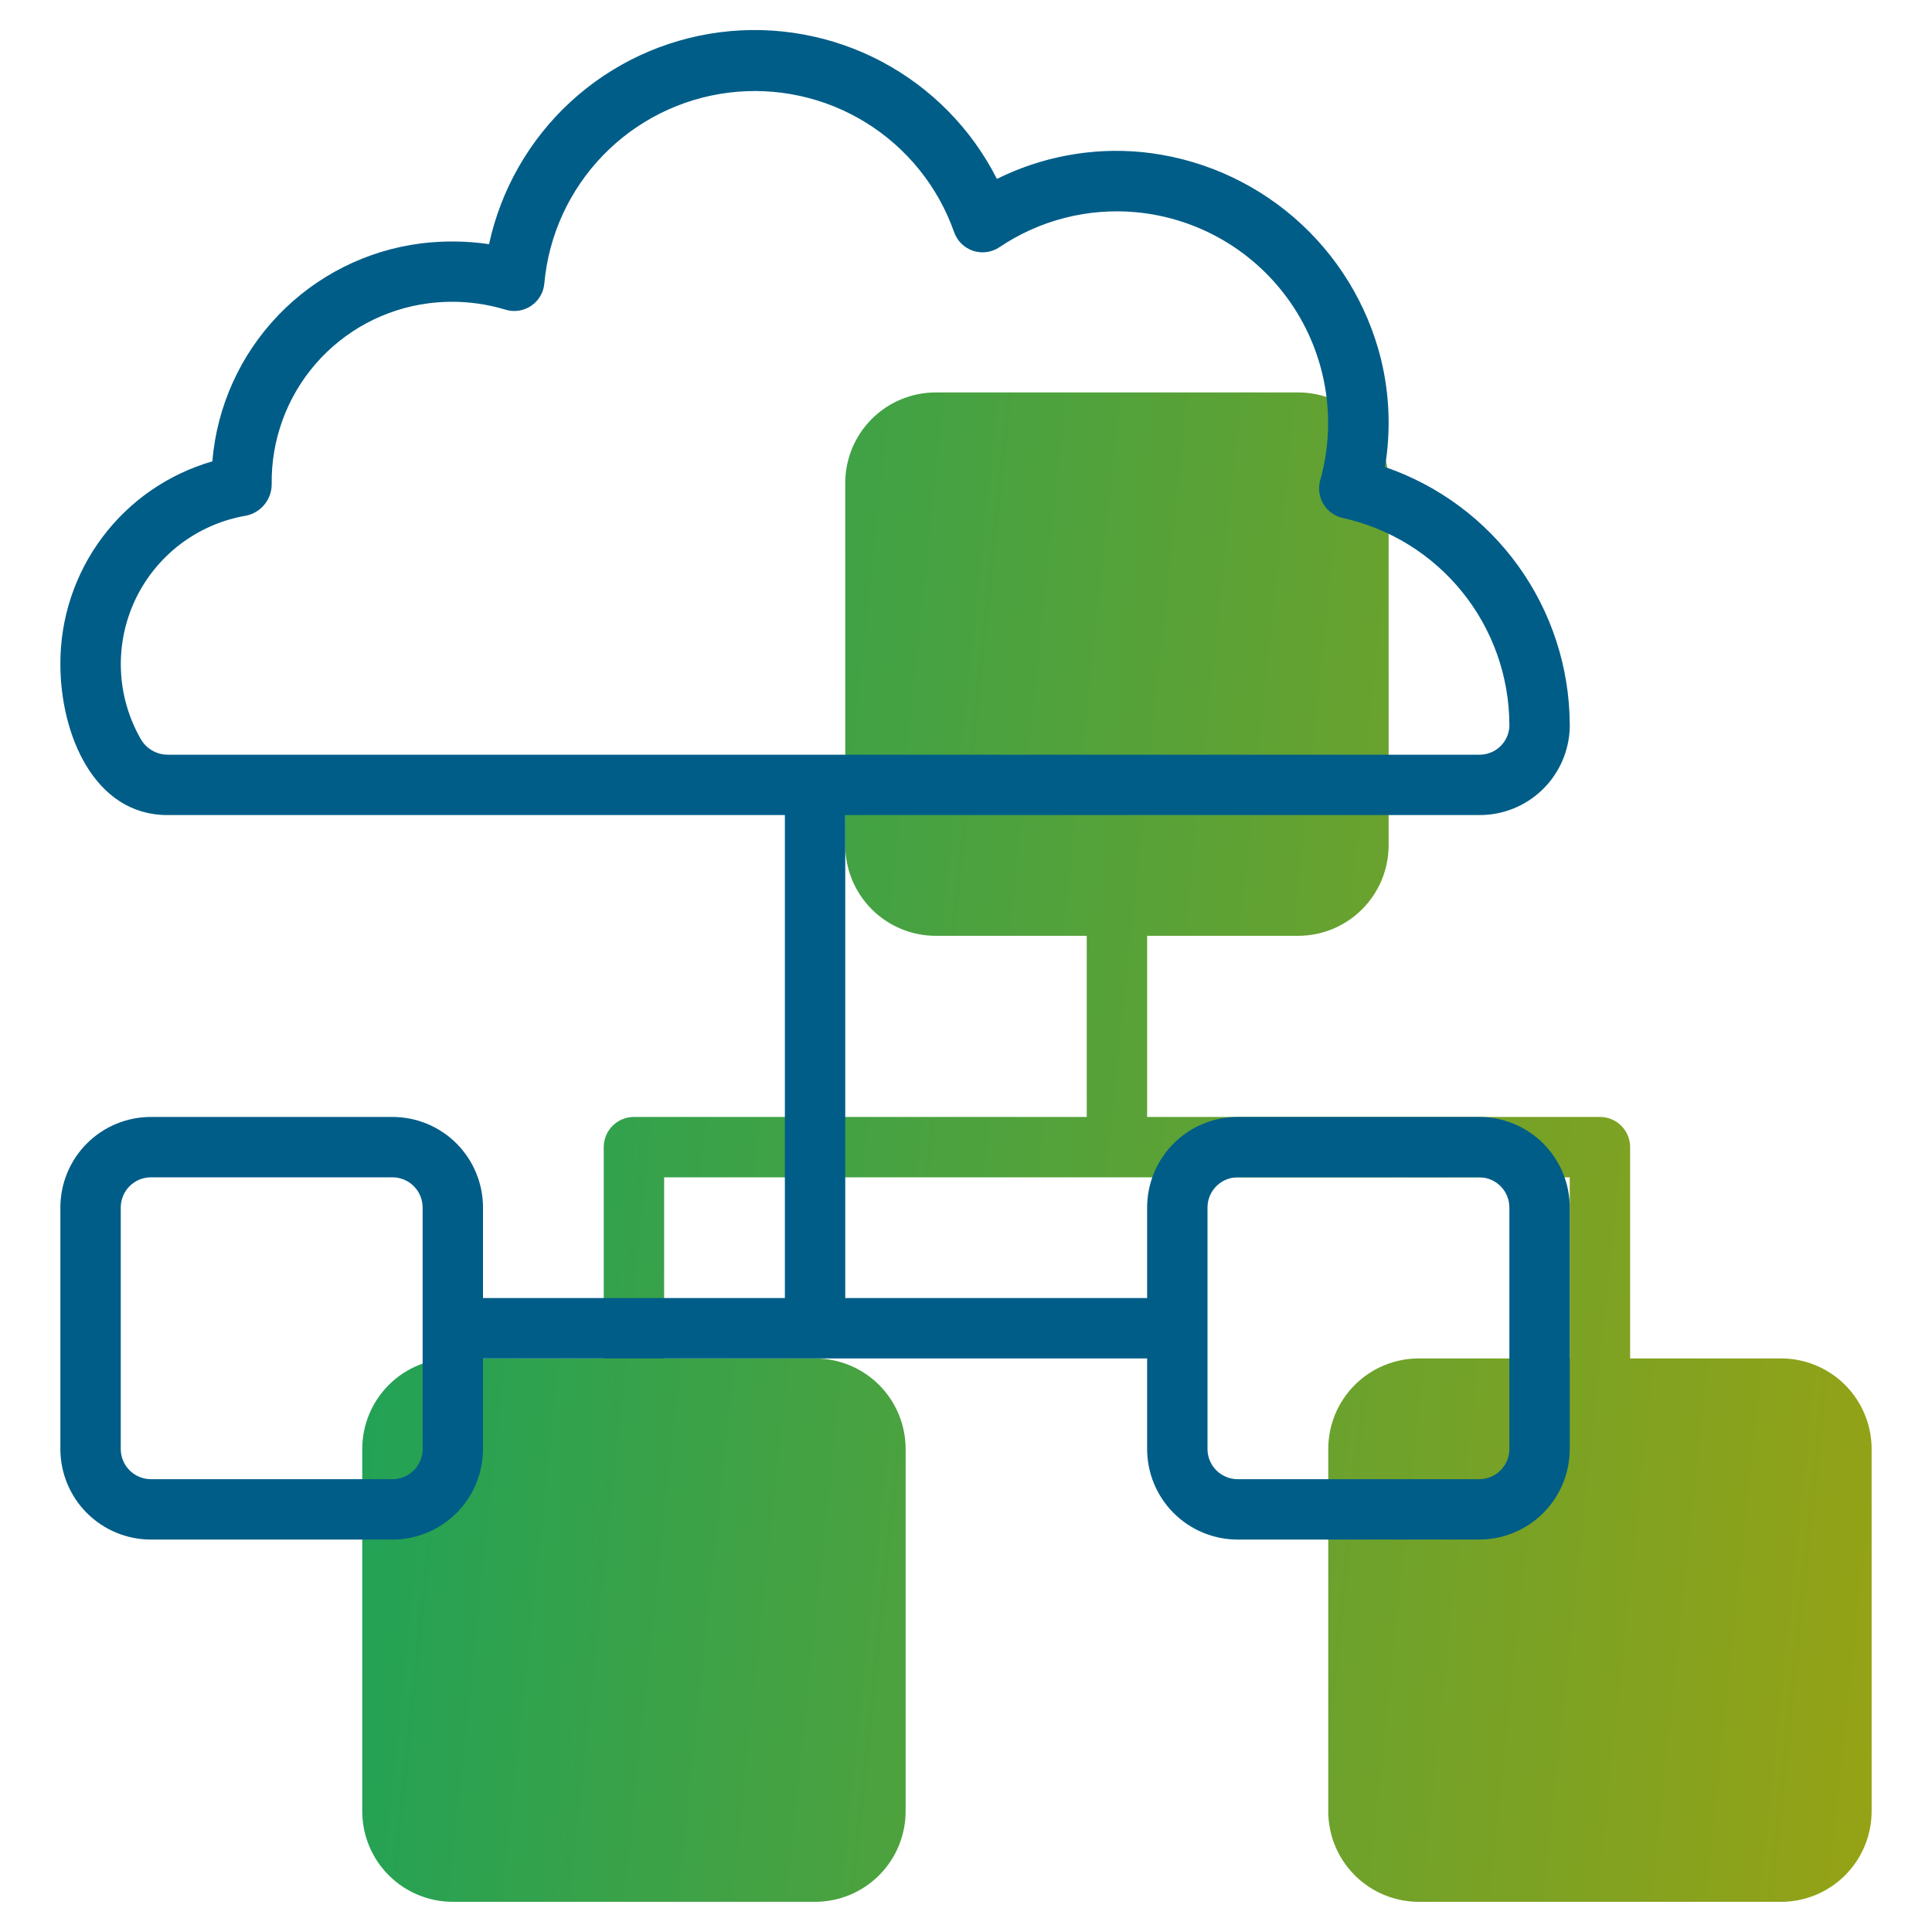
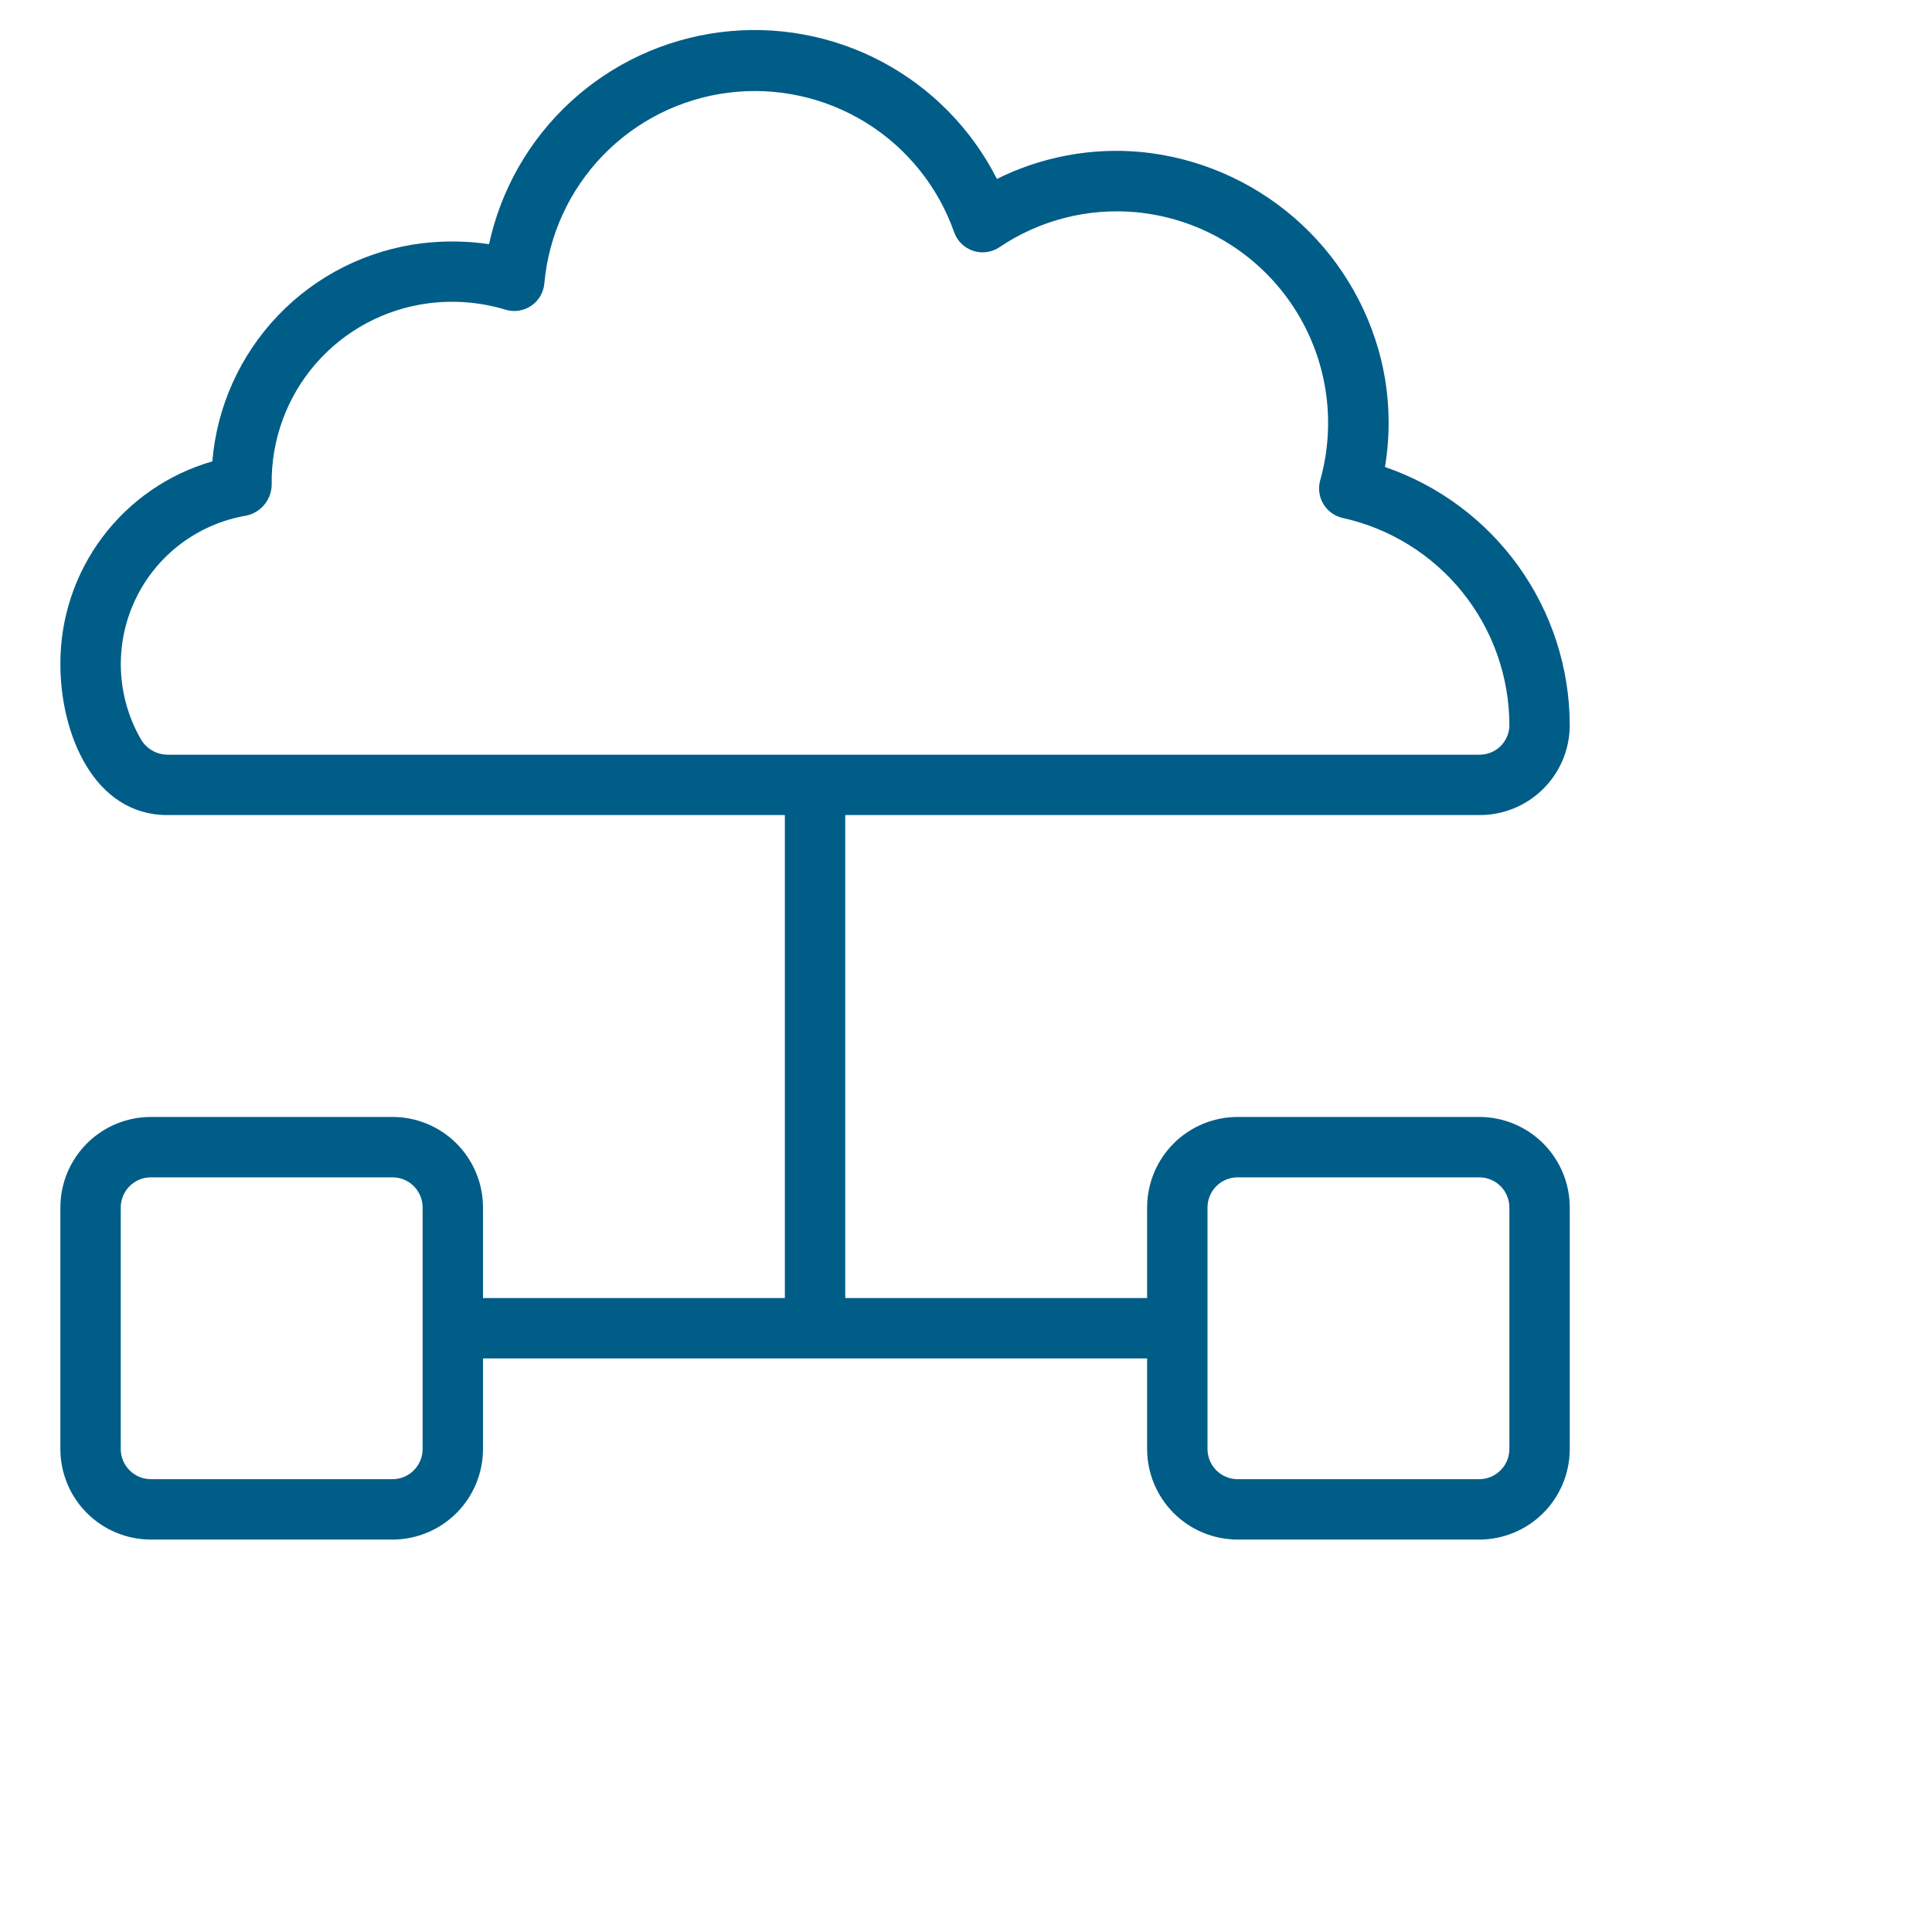
<svg xmlns="http://www.w3.org/2000/svg" width="100" height="100" viewBox="0 0 100 100" fill="none">
-   <path d="M92.188 70.312H84.375V59.375C84.375 58.961 84.21 58.563 83.917 58.27C83.624 57.977 83.227 57.812 82.812 57.812H59.375V48.438H67.188C68.431 48.438 69.623 47.944 70.502 47.065C71.381 46.185 71.875 44.993 71.875 43.75V25C71.875 23.757 71.381 22.564 70.502 21.685C69.623 20.806 68.431 20.312 67.188 20.312H48.438C47.194 20.312 46.002 20.806 45.123 21.685C44.244 22.564 43.75 23.757 43.75 25V43.75C43.75 44.993 44.244 46.185 45.123 47.065C46.002 47.944 47.194 48.438 48.438 48.438H56.25V57.812H32.812C32.398 57.812 32.001 57.977 31.708 58.27C31.415 58.563 31.25 58.961 31.25 59.375V70.312H23.438C22.194 70.312 21.002 70.806 20.123 71.685C19.244 72.564 18.75 73.757 18.75 75V93.75C18.75 94.993 19.244 96.186 20.123 97.065C21.002 97.944 22.194 98.438 23.438 98.438H42.188C43.431 98.438 44.623 97.944 45.502 97.065C46.381 96.186 46.875 94.993 46.875 93.75V75C46.875 73.757 46.381 72.564 45.502 71.685C44.623 70.806 43.431 70.312 42.188 70.312H34.375V60.938H81.25V70.312H73.438C72.194 70.312 71.002 70.806 70.123 71.685C69.244 72.564 68.75 73.757 68.75 75V93.75C68.75 94.993 69.244 96.186 70.123 97.065C71.002 97.944 72.194 98.438 73.438 98.438H92.188C93.431 98.438 94.623 97.944 95.502 97.065C96.381 96.186 96.875 94.993 96.875 93.75V75C96.875 73.757 96.381 72.564 95.502 71.685C94.623 70.806 93.431 70.312 92.188 70.312Z" fill="url(#paint0_linear)" />
  <path d="M43.75 42.188H76.563C77.785 42.195 78.962 41.722 79.838 40.87C80.715 40.019 81.222 38.857 81.25 37.634V37.5C81.237 34.56 80.31 31.698 78.596 29.309C76.882 26.921 74.467 25.125 71.686 24.172C71.995 22.318 71.925 20.42 71.481 18.594C70.774 15.745 69.203 13.184 66.983 11.264C64.763 9.344 62.002 8.158 59.081 7.869C56.507 7.627 53.915 8.109 51.6 9.261C50.287 6.67 48.204 4.549 45.637 3.189C43.07 1.83 40.145 1.299 37.264 1.669C34.383 2.039 31.688 3.292 29.547 5.256C27.407 7.22 25.928 9.799 25.313 12.638C24.15 12.467 22.97 12.454 21.803 12.597C18.981 12.953 16.366 14.268 14.398 16.322C12.429 18.376 11.226 21.044 10.991 23.88C8.716 24.535 6.718 25.914 5.298 27.808C3.878 29.703 3.116 32.008 3.125 34.375C3.125 38.022 4.88 42.188 8.664 42.188H40.625V67.188H25V62.5C25 61.257 24.506 60.065 23.627 59.185C22.748 58.306 21.556 57.813 20.313 57.813H7.813C6.569 57.813 5.377 58.306 4.498 59.185C3.619 60.065 3.125 61.257 3.125 62.5V75C3.125 76.243 3.619 77.436 4.498 78.315C5.377 79.194 6.569 79.688 7.813 79.688H20.313C21.556 79.688 22.748 79.194 23.627 78.315C24.506 77.436 25 76.243 25 75V70.313H59.375V75C59.375 76.243 59.869 77.436 60.748 78.315C61.627 79.194 62.819 79.688 64.063 79.688H76.563C77.806 79.688 78.998 79.194 79.877 78.315C80.756 77.436 81.25 76.243 81.25 75V62.5C81.25 61.257 80.756 60.065 79.877 59.185C78.998 58.306 77.806 57.813 76.563 57.813H64.063C62.819 57.813 61.627 58.306 60.748 59.185C59.869 60.065 59.375 61.257 59.375 62.5V67.188H43.75V42.188ZM7.284 38.25C6.66 37.16 6.308 35.936 6.259 34.681C6.21 33.425 6.464 32.177 7.001 31.042C7.538 29.906 8.342 28.917 9.343 28.159C10.345 27.401 11.515 26.896 12.753 26.688C13.127 26.607 13.462 26.4 13.7 26.101C13.939 25.802 14.067 25.429 14.063 25.047C14.034 22.766 14.844 20.554 16.338 18.831C17.833 17.108 19.909 15.994 22.17 15.7C23.503 15.527 24.857 15.637 26.144 16.023C26.368 16.095 26.605 16.115 26.837 16.082C27.07 16.049 27.292 15.964 27.487 15.833C27.682 15.703 27.845 15.53 27.965 15.327C28.084 15.125 28.156 14.898 28.175 14.664C28.4 12.178 29.469 9.843 31.204 8.048C32.939 6.253 35.236 5.105 37.713 4.796C40.19 4.487 42.699 5.034 44.822 6.347C46.945 7.661 48.555 9.661 49.385 12.016C49.463 12.241 49.593 12.445 49.763 12.612C49.933 12.779 50.139 12.905 50.365 12.981C50.591 13.056 50.831 13.079 51.068 13.047C51.304 13.015 51.53 12.93 51.728 12.797C53.806 11.395 56.304 10.755 58.8 10.984C60.4 11.133 61.948 11.632 63.334 12.446C64.719 13.26 65.909 14.369 66.819 15.694C67.728 17.018 68.335 18.527 68.597 20.113C68.858 21.698 68.767 23.322 68.331 24.869C68.275 25.074 68.261 25.288 68.29 25.498C68.319 25.709 68.391 25.911 68.501 26.093C68.611 26.275 68.757 26.432 68.93 26.555C69.102 26.679 69.299 26.766 69.506 26.811C71.942 27.351 74.123 28.703 75.689 30.645C77.255 32.588 78.114 35.005 78.125 37.5V37.617C78.1 38.013 77.924 38.384 77.633 38.653C77.342 38.922 76.959 39.069 76.563 39.063H8.664C8.383 39.06 8.108 38.983 7.866 38.84C7.624 38.698 7.423 38.494 7.284 38.25ZM21.875 75C21.875 75.415 21.71 75.812 21.417 76.105C21.124 76.398 20.727 76.563 20.313 76.563H7.813C7.398 76.563 7.001 76.398 6.708 76.105C6.415 75.812 6.25 75.415 6.25 75V62.5C6.25 62.086 6.415 61.688 6.708 61.395C7.001 61.102 7.398 60.938 7.813 60.938H20.313C20.727 60.938 21.124 61.102 21.417 61.395C21.71 61.688 21.875 62.086 21.875 62.5V75ZM62.5 62.5C62.5 62.086 62.665 61.688 62.958 61.395C63.251 61.102 63.648 60.938 64.063 60.938H76.563C76.977 60.938 77.374 61.102 77.667 61.395C77.96 61.688 78.125 62.086 78.125 62.5V75C78.125 75.415 77.96 75.812 77.667 76.105C77.374 76.398 76.977 76.563 76.563 76.563H64.063C63.648 76.563 63.251 76.398 62.958 76.105C62.665 75.812 62.5 75.415 62.5 75V62.5Z" fill="#005D88" />
  <defs>
    <linearGradient id="paint0_linear" x1="11.788" y1="17.245" x2="110.756" y2="27.645" gradientUnits="userSpaceOnUse">
      <stop stop-color="#10A260" />
      <stop offset="1" stop-color="#9FA210" />
    </linearGradient>
  </defs>
</svg>